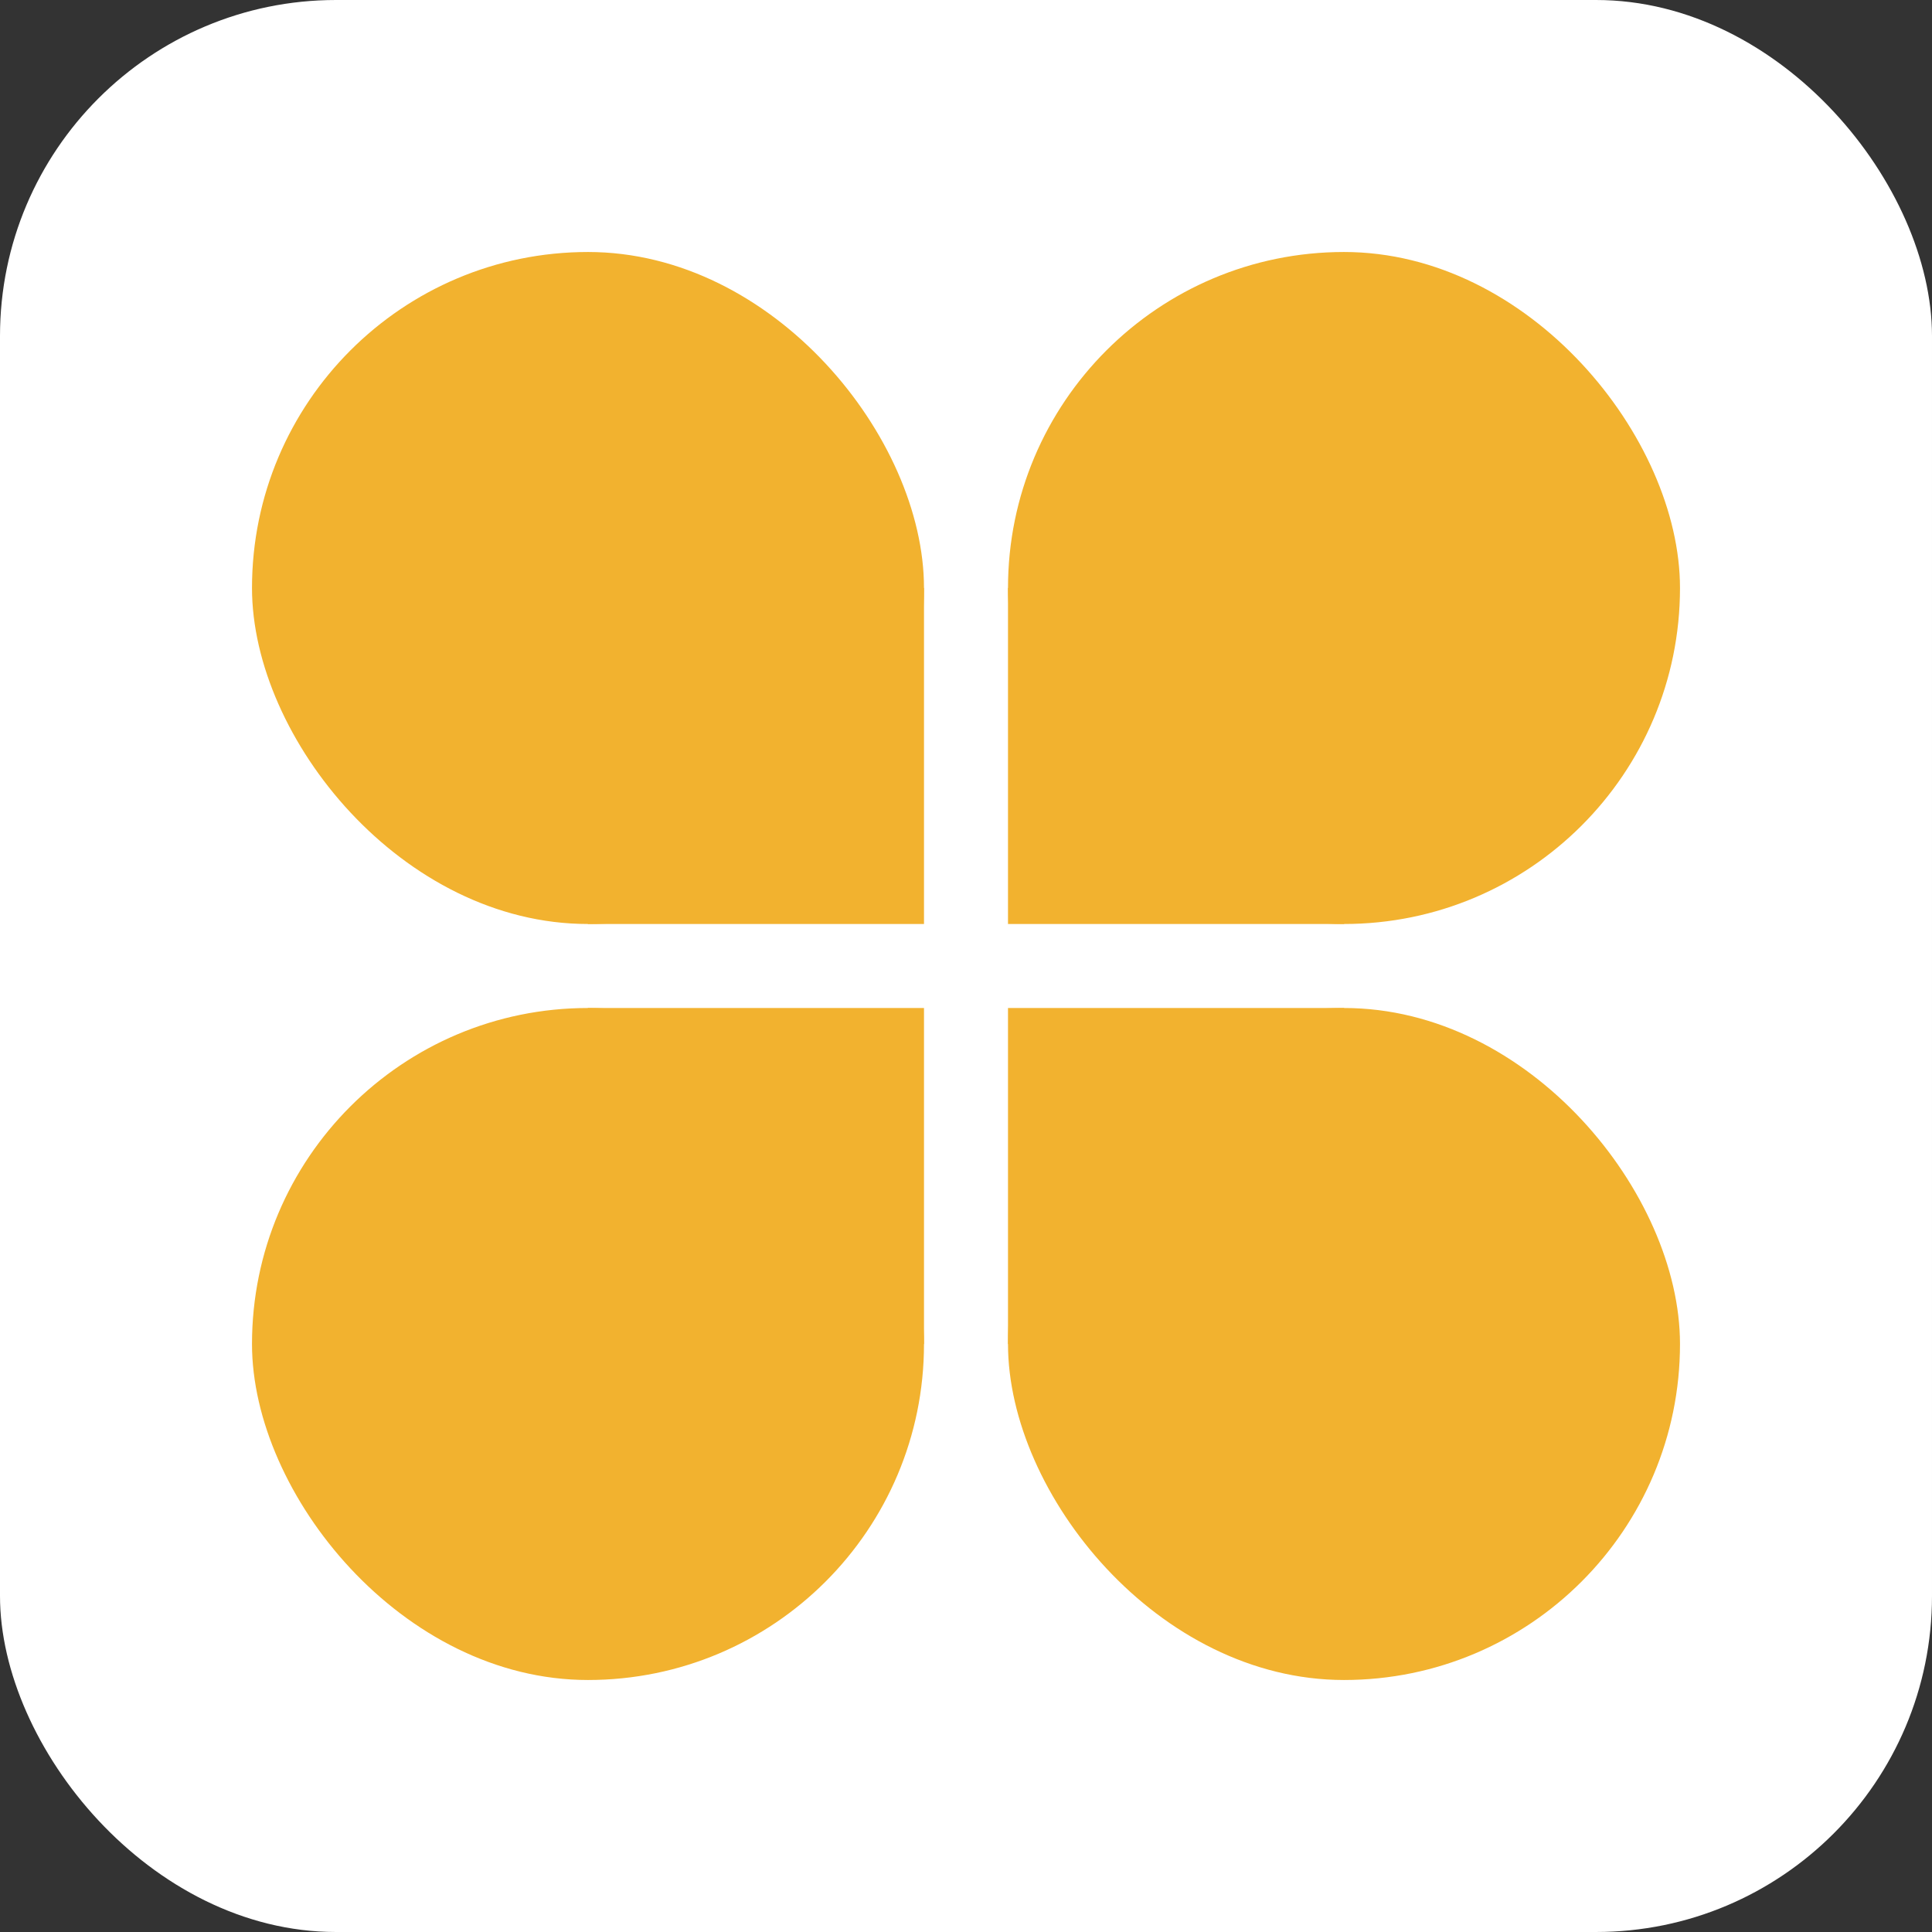
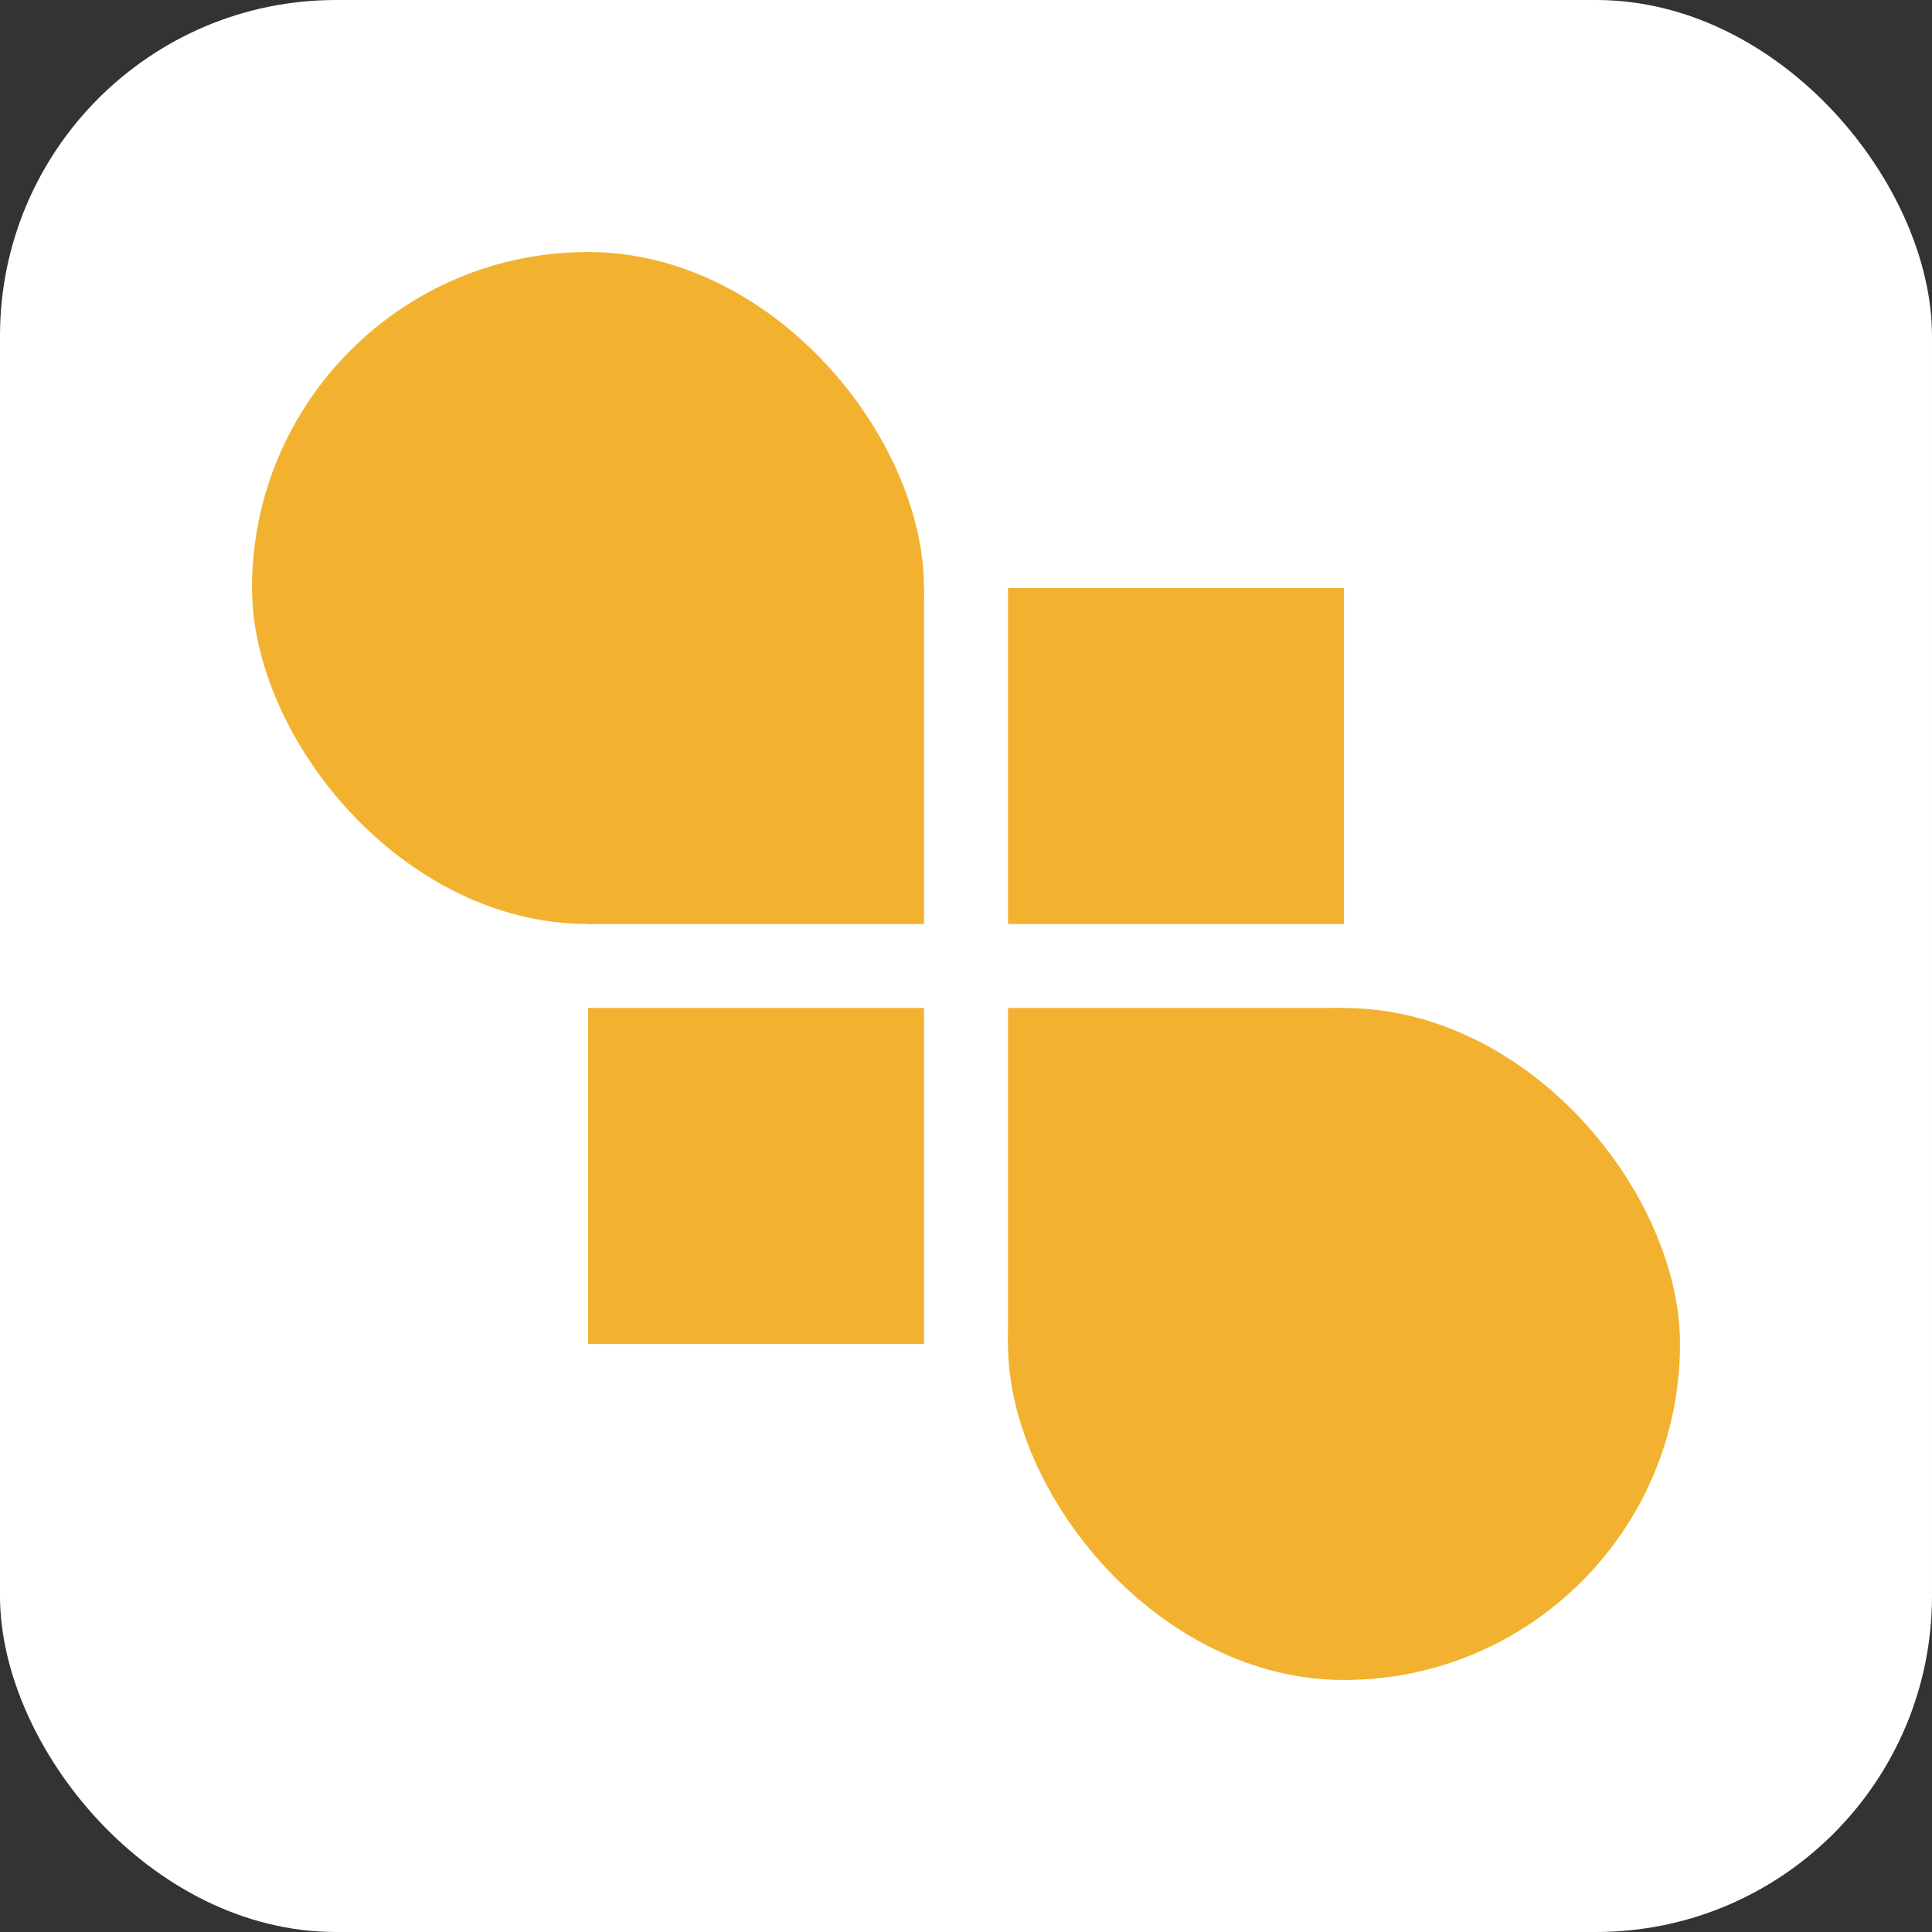
<svg xmlns="http://www.w3.org/2000/svg" viewBox="0 0 23 23">
  <rect x="0" y="0" width="23" height="23" fill="#333333" stroke="none" />
  <rect height="23" width="23" ry="4" rx="4" fill="white" />
  <svg x="2" y="2" width="19" height="19" viewBox="0 0 19 19" color="#f2b22f">
    <rect height="8" width="8" rx="4" ry="4" x="1" y="1" fill="currentColor" />
-     <rect height="8" width="8" rx="4" ry="4" x="10" y="1" fill="currentColor" />
    <rect height="8" width="8" rx="4" ry="4" x="10" y="10" fill="currentColor" />
-     <rect height="8" width="8" rx="4" ry="4" x="1" y="10" fill="currentColor" />
    <rect height="4" width="4" y="5" x="10" fill="currentColor" />
    <rect height="4" width="4" y="10" x="5" fill="currentColor" />
    <rect height="4" width="4" y="5" x="5" fill="currentColor" />
    <rect height="4" width="4" y="10" x="10" fill="currentColor" />
  </svg>
</svg>